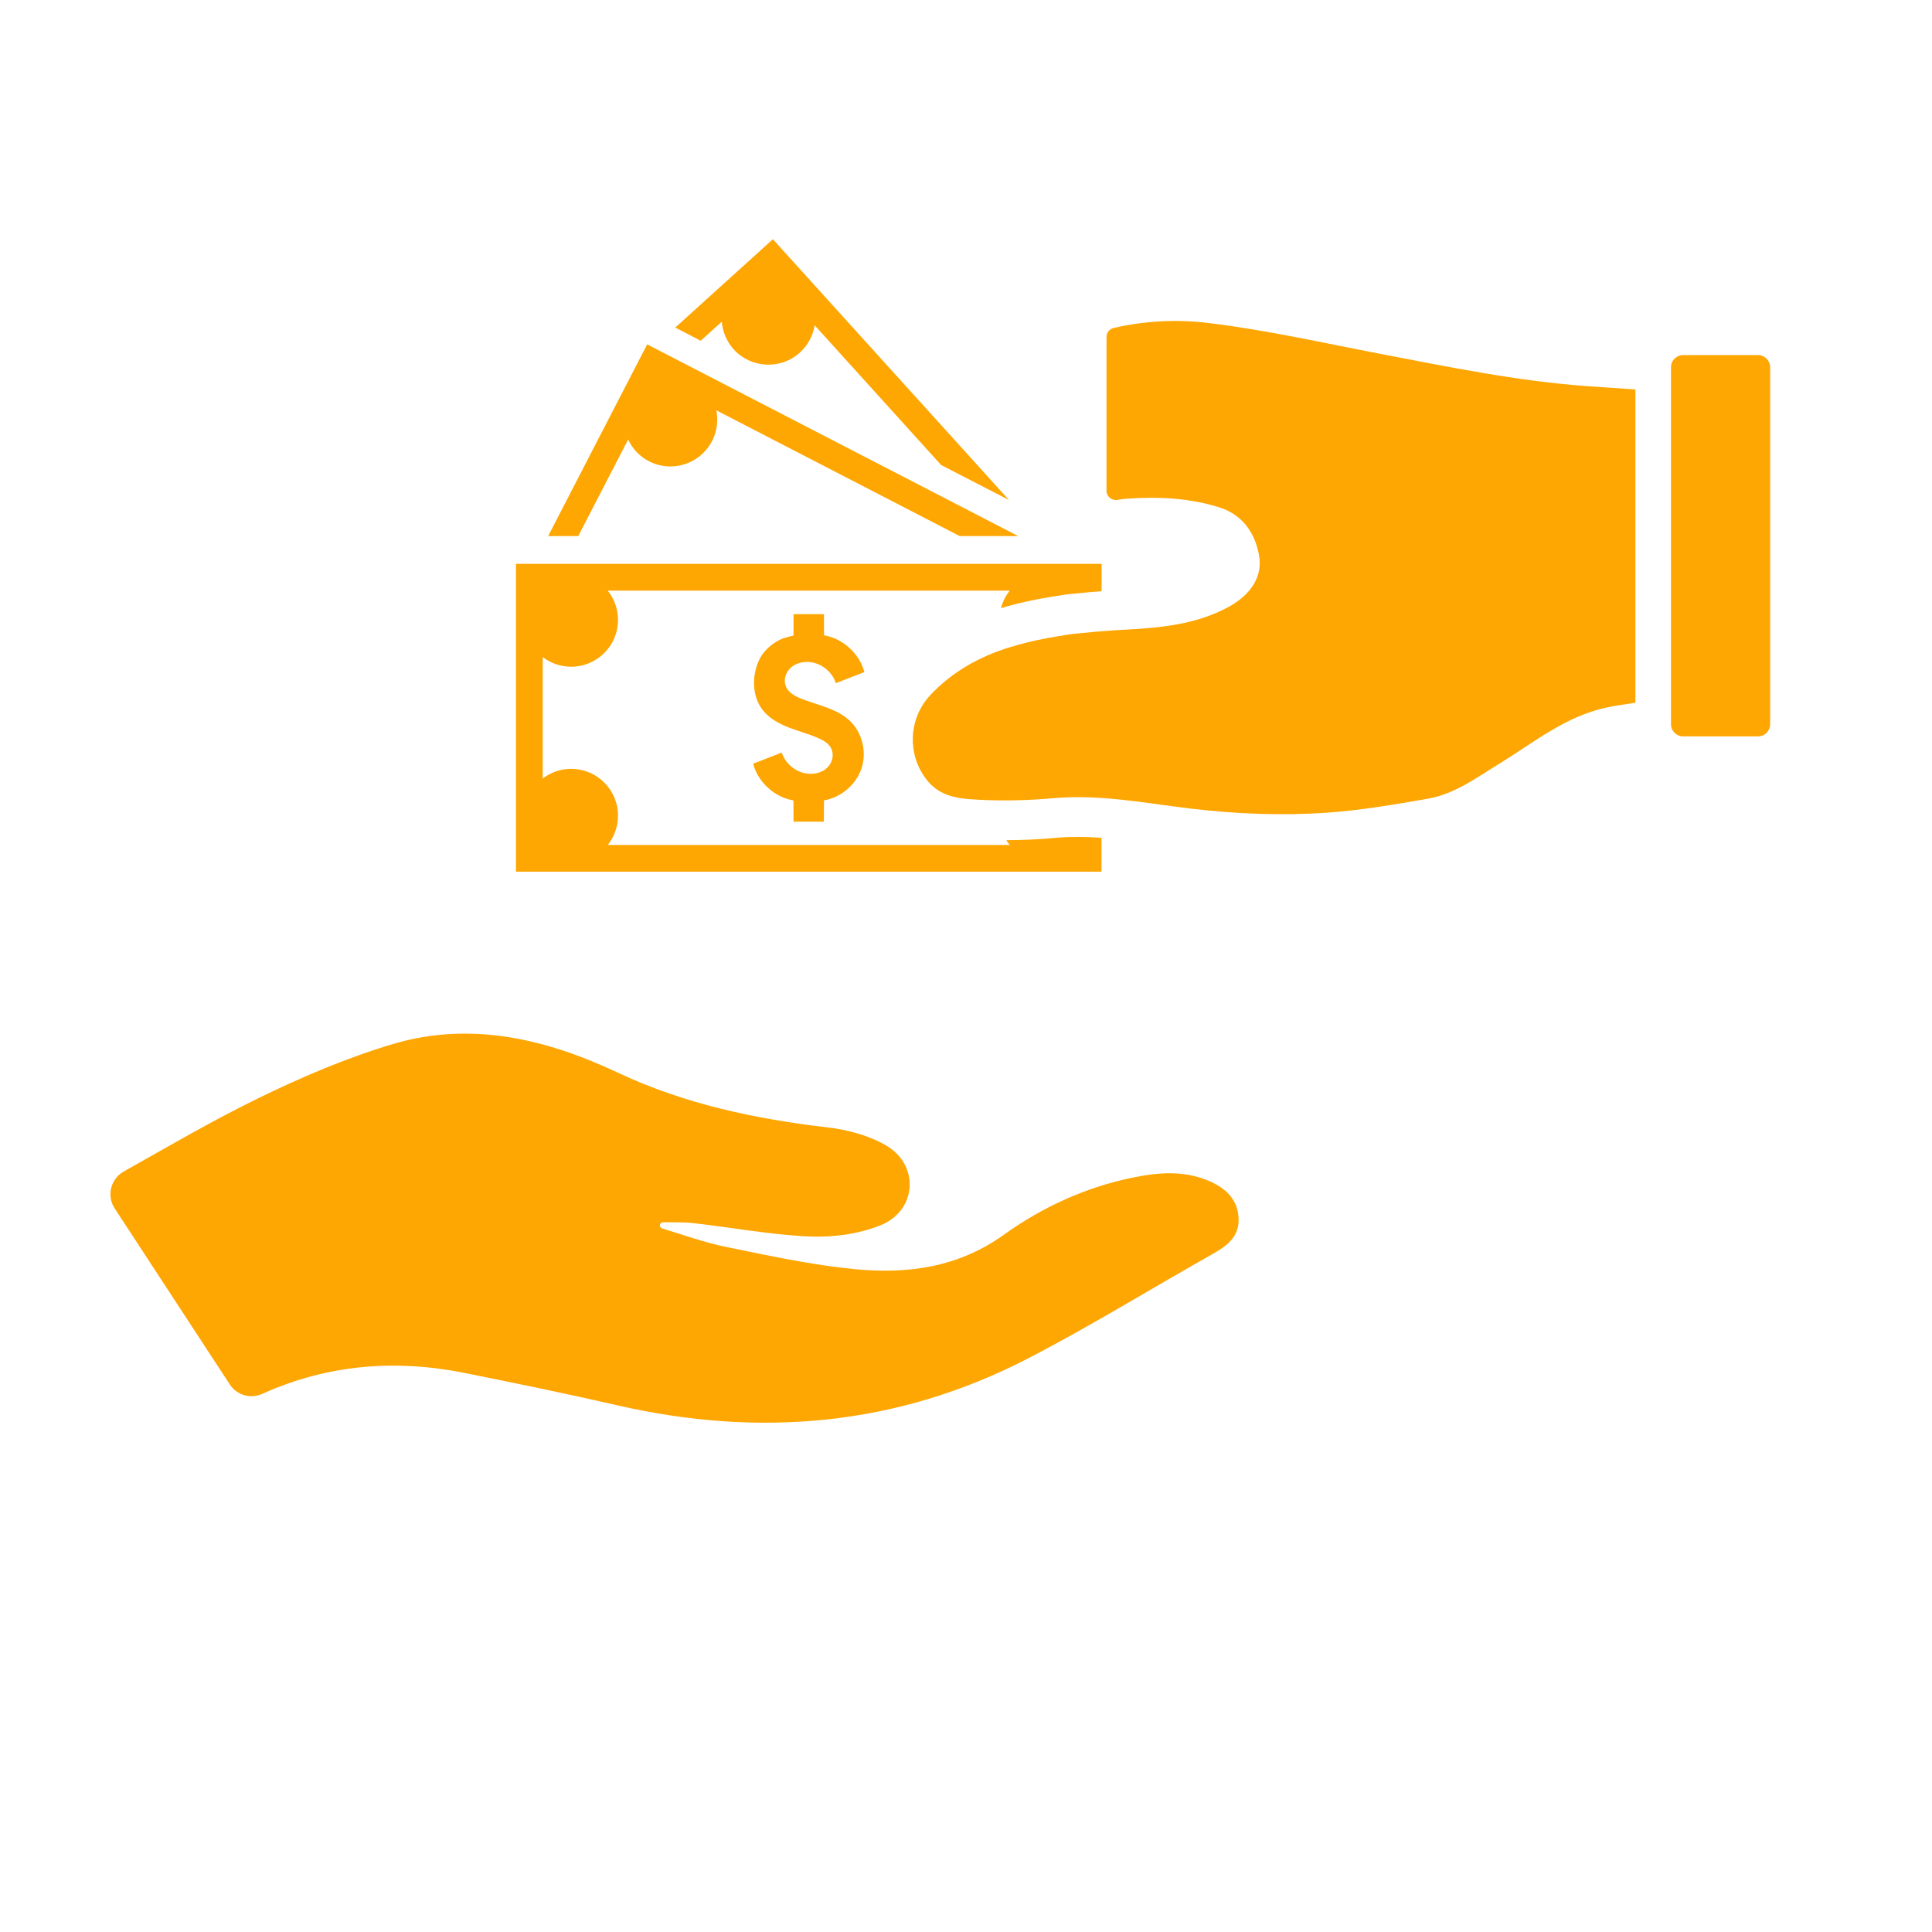
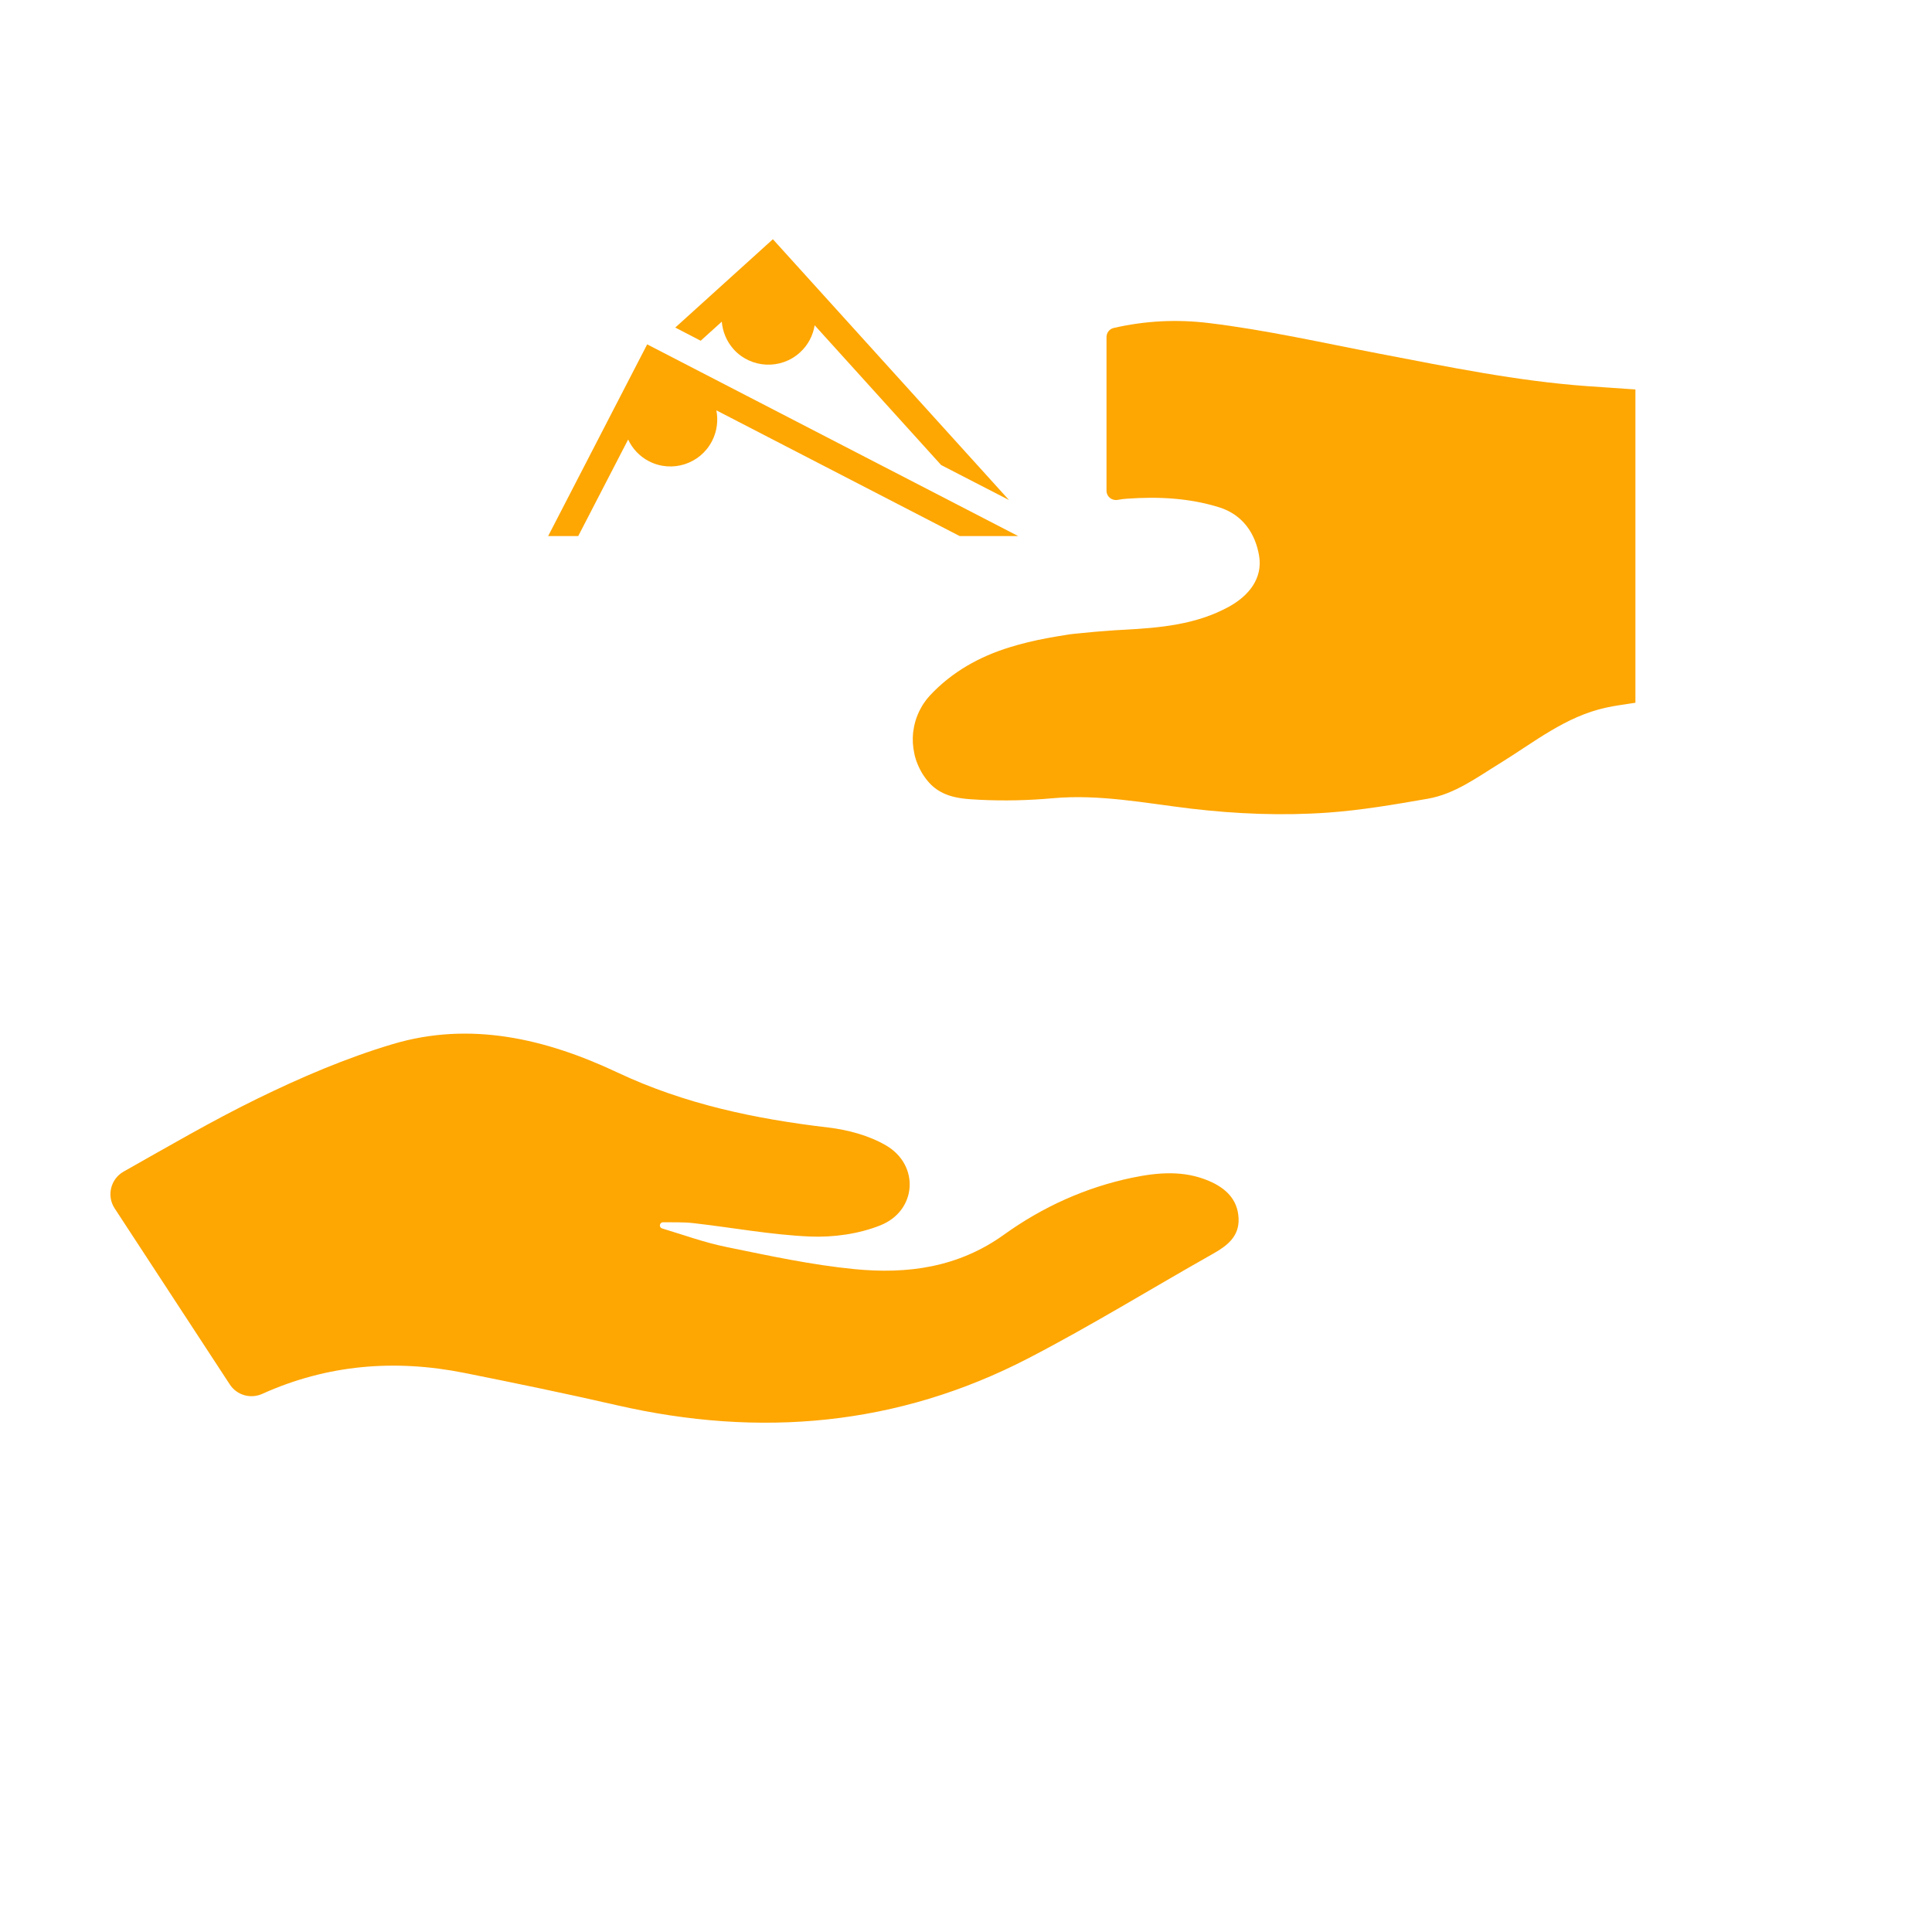
<svg xmlns="http://www.w3.org/2000/svg" width="500" zoomAndPan="magnify" viewBox="0 0 375 375" height="500" preserveAspectRatio="xMidYMid meet" version="1.0">
  <defs>
    <clipPath id="abed5b670a">
-       <path d="M 324 68 L 343.844 68 L 343.844 143 L 324 143 Z M 324 68 " clip-rule="nonzero" />
+       <path d="M 324 68 L 343.844 68 L 324 143 Z M 324 68 " clip-rule="nonzero" />
    </clipPath>
    <clipPath id="8cf26a39d5">
      <path d="M 131 46.41 L 196 46.41 L 196 98 L 131 98 Z M 131 46.41 " clip-rule="nonzero" />
    </clipPath>
  </defs>
  <path fill="#fea601" d="M 234.641 229.211 C 229.766 227.137 224.781 227.555 219.785 228.586 C 210.707 230.469 202.332 234.293 194.906 239.625 C 185.984 246.043 176.117 247.344 165.832 246.336 C 157.484 245.52 149.211 243.719 140.965 242.035 C 136.742 241.176 132.656 239.684 128.512 238.438 C 128.227 238.352 128.051 238.074 128.086 237.777 L 128.086 237.77 C 128.129 237.465 128.391 237.238 128.695 237.238 C 130.652 237.266 132.629 237.188 134.562 237.406 C 142.125 238.262 149.652 239.684 157.23 240.008 C 161.766 240.195 166.684 239.512 170.871 237.84 C 177.973 235.012 178.547 226.156 171.973 222.324 C 168.66 220.398 164.594 219.301 160.75 218.848 C 146.59 217.184 132.875 214.312 119.832 208.164 C 105.984 201.645 91.32 198.141 76.172 202.676 C 67.145 205.371 58.352 209.145 49.879 213.289 C 41.094 217.59 32.625 222.543 23.996 227.406 C 21.465 228.836 20.664 232.113 22.254 234.543 L 44.609 268.727 C 45.969 270.809 48.641 271.57 50.902 270.547 C 63.504 264.867 76.605 263.773 90.176 266.488 C 100.051 268.465 109.91 270.496 119.727 272.75 C 147.449 279.113 174.234 276.789 199.625 263.625 C 211.773 257.332 223.453 250.117 235.387 243.387 C 238.195 241.809 240.578 240.008 240.406 236.441 C 240.223 232.75 237.867 230.59 234.641 229.211 Z M 234.641 229.211 " fill-opacity="1" fill-rule="nonzero" />
  <g clip-path="url(#abed5b670a)">
-     <path fill="#fea601" d="M 341.219 68.922 L 326.703 68.922 C 325.402 68.922 324.336 69.969 324.336 71.27 L 324.336 140.582 C 324.336 141.883 325.402 142.93 326.703 142.93 L 341.219 142.93 C 342.52 142.93 343.586 141.883 343.586 140.582 L 343.586 71.27 C 343.578 69.969 342.52 68.922 341.219 68.922 Z M 341.219 68.922 " fill-opacity="1" fill-rule="nonzero" />
-   </g>
+     </g>
  <path fill="#fea601" d="M 267.867 68.676 C 256.82 66.562 245.828 64.062 234.691 62.711 C 228.344 61.93 222.152 62.277 216.152 63.664 C 215.336 63.855 214.773 64.594 214.773 65.426 L 214.773 95.254 C 214.773 96.398 215.816 97.23 216.941 97.023 C 217.559 96.91 218.184 96.824 218.832 96.789 C 224.852 96.363 230.852 96.668 236.633 98.465 C 241.246 99.902 243.684 103.598 244.395 107.898 C 245.125 112.27 242.375 115.648 238.559 117.75 C 232.176 121.262 225.164 121.859 218.078 122.242 C 216.977 122.293 215.883 122.363 214.781 122.457 C 213.23 122.562 211.68 122.699 210.137 122.863 L 208.41 123.031 C 207.551 123.109 206.547 123.316 205.695 123.445 C 205.625 123.453 205.555 123.465 205.488 123.473 C 205.453 123.48 205.41 123.488 205.375 123.488 C 204.828 123.574 204.289 123.672 203.746 123.773 C 203.52 123.82 203.293 123.852 203.066 123.898 C 200.691 124.348 198.324 124.91 195.992 125.633 C 190.078 127.453 184.824 130.398 180.559 134.926 C 180.324 135.18 180.105 135.43 179.891 135.699 C 179.77 135.871 179.559 136.148 179.438 136.324 C 179.289 136.531 179.145 136.738 179.012 136.965 C 178.91 137.137 178.805 137.32 178.711 137.504 C 178.605 137.691 178.512 137.875 178.414 138.066 C 178.32 138.258 178.242 138.445 178.156 138.648 C 178.078 138.836 178 139.027 177.93 139.219 C 177.859 139.418 177.789 139.609 177.73 139.809 C 177.668 140.016 177.609 140.227 177.559 140.434 C 177.512 140.625 177.461 140.805 177.426 140.996 C 177.375 141.258 177.332 141.527 177.297 141.793 C 177.277 141.926 177.254 142.062 177.234 142.191 C 177.098 143.539 177.176 144.898 177.461 146.215 C 177.496 146.391 177.531 146.562 177.574 146.738 C 177.617 146.895 177.668 147.059 177.711 147.215 C 177.766 147.395 177.824 147.586 177.887 147.77 C 177.945 147.934 178.008 148.09 178.078 148.254 C 178.145 148.43 178.215 148.594 178.293 148.758 C 178.371 148.922 178.449 149.086 178.535 149.262 C 178.613 149.418 178.703 149.562 178.781 149.719 C 178.875 149.883 178.969 150.051 179.066 150.215 C 179.16 150.363 179.266 150.508 179.359 150.656 C 179.465 150.805 179.629 151.039 179.734 151.176 C 179.934 151.438 180.141 151.695 180.367 151.941 C 181.258 152.91 182.258 153.586 183.316 154.055 C 185.414 154.984 187.797 155.121 190.105 155.234 C 194.863 155.477 199.652 155.363 204.41 154.93 C 213.422 154.125 222.273 155.887 231.145 156.953 C 240 157.992 248.836 158.355 257.715 157.73 C 264.246 157.266 270.688 156.152 277.113 155.035 C 282.402 154.117 286.668 150.891 291.152 148.148 C 297.758 144.082 303.871 139.055 311.746 137.348 C 313.645 136.93 315.562 136.703 317.434 136.402 L 317.434 75.598 C 314.297 75.379 311.148 75.172 307.984 74.945 C 294.43 73.957 281.16 71.219 267.867 68.676 Z M 267.867 68.676 " fill-opacity="1" fill-rule="nonzero" />
-   <path fill="#fea601" d="M 213.805 162.621 C 212.25 162.512 210.707 162.441 209.172 162.441 C 207.734 162.441 206.398 162.5 205.105 162.613 C 201.855 162.918 198.566 163.074 195.332 163.074 C 195.531 163.402 195.75 163.715 195.992 164.012 L 117.957 164.012 C 119.199 162.449 119.953 160.48 119.953 158.32 C 119.953 153.301 115.879 149.234 110.855 149.234 C 108.785 149.234 106.875 149.938 105.34 151.105 L 105.34 127.539 C 106.875 128.711 108.785 129.41 110.855 129.41 C 115.879 129.41 119.953 125.344 119.953 120.324 C 119.953 118.172 119.199 116.195 117.957 114.637 L 195.992 114.637 C 195.203 115.625 194.613 116.777 194.285 118.035 C 196.617 117.34 199.02 116.762 201.621 116.266 C 201.793 116.23 202.496 116.109 202.496 116.109 C 203.008 116.023 203.512 115.926 204.066 115.84 C 204.066 115.84 204.5 115.781 204.602 115.762 C 204.82 115.727 205.035 115.695 205.27 115.648 C 205.988 115.527 206.805 115.391 207.672 115.305 L 209.363 115.148 C 210.801 114.992 212.27 114.859 213.82 114.75 L 213.82 109.441 L 100.148 109.441 L 100.148 169.195 L 213.805 169.195 Z M 213.805 162.621 " fill-opacity="1" fill-rule="nonzero" />
-   <path fill="#fea601" d="M 156.633 128.477 C 159.113 128.477 161.496 130.227 162.227 132.602 C 164.074 131.883 165.93 131.164 167.777 130.445 C 166.805 126.844 163.621 123.941 159.945 123.316 C 159.938 121.945 159.93 120.574 159.93 119.207 C 157.961 119.207 156 119.207 154.031 119.207 C 154.031 120.594 154.023 121.98 154.023 123.367 C 154.023 123.324 152.203 123.828 152.047 123.887 C 151.379 124.148 150.754 124.484 150.164 124.895 C 149.047 125.676 148.023 126.723 147.414 127.953 C 146.191 130.461 145.957 133.645 147.094 136.227 C 147.355 136.816 147.691 137.371 148.09 137.883 C 149.359 139.461 151.203 140.469 153.094 141.203 C 154.984 141.941 156.953 142.445 158.809 143.258 C 159.805 143.691 160.812 144.273 161.316 145.227 C 161.941 146.418 161.586 147.977 160.648 148.93 C 159.711 149.895 158.297 150.285 156.953 150.188 C 154.613 150.016 152.453 148.316 151.734 146.078 C 149.879 146.797 148.031 147.516 146.176 148.238 C 147.145 151.836 150.328 154.742 154.004 155.363 C 154.016 156.734 154.023 158.105 154.023 159.477 C 155.98 159.477 157.949 159.477 159.91 159.477 C 159.918 158.105 159.93 156.727 159.938 155.355 C 163.266 154.785 166.207 152.285 167.246 149.07 C 168.277 145.852 167.324 142.062 164.828 139.793 C 164.387 139.391 163.918 139.047 163.422 138.734 C 161.039 137.242 158.09 136.652 155.438 135.578 C 154.266 135.102 153.059 134.434 152.559 133.277 C 152.055 132.145 152.41 130.738 153.258 129.828 C 154.109 128.91 155.383 128.477 156.633 128.477 Z M 156.633 128.477 " fill-opacity="1" fill-rule="nonzero" />
  <path fill="#fea601" d="M 121.922 85.309 C 122.727 87.051 124.113 88.57 125.953 89.523 C 130.418 91.828 135.898 90.078 138.199 85.613 C 139.188 83.703 139.422 81.598 139.047 79.648 L 186.27 104.047 L 197.621 104.047 L 125.617 66.84 L 106.398 104.047 L 112.234 104.047 Z M 121.922 85.309 " fill-opacity="1" fill-rule="nonzero" />
  <g clip-path="url(#8cf26a39d5)">
    <path fill="#fea601" d="M 140.098 62.434 C 140.262 64.359 141.016 66.25 142.402 67.801 C 145.766 71.512 151.535 71.801 155.246 68.434 C 156.848 66.996 157.805 65.105 158.125 63.137 L 182.672 90.262 L 195.836 97.051 L 150.016 46.434 L 131.07 63.578 L 136.004 66.137 Z M 140.098 62.434 " fill-opacity="1" fill-rule="nonzero" />
  </g>
</svg>